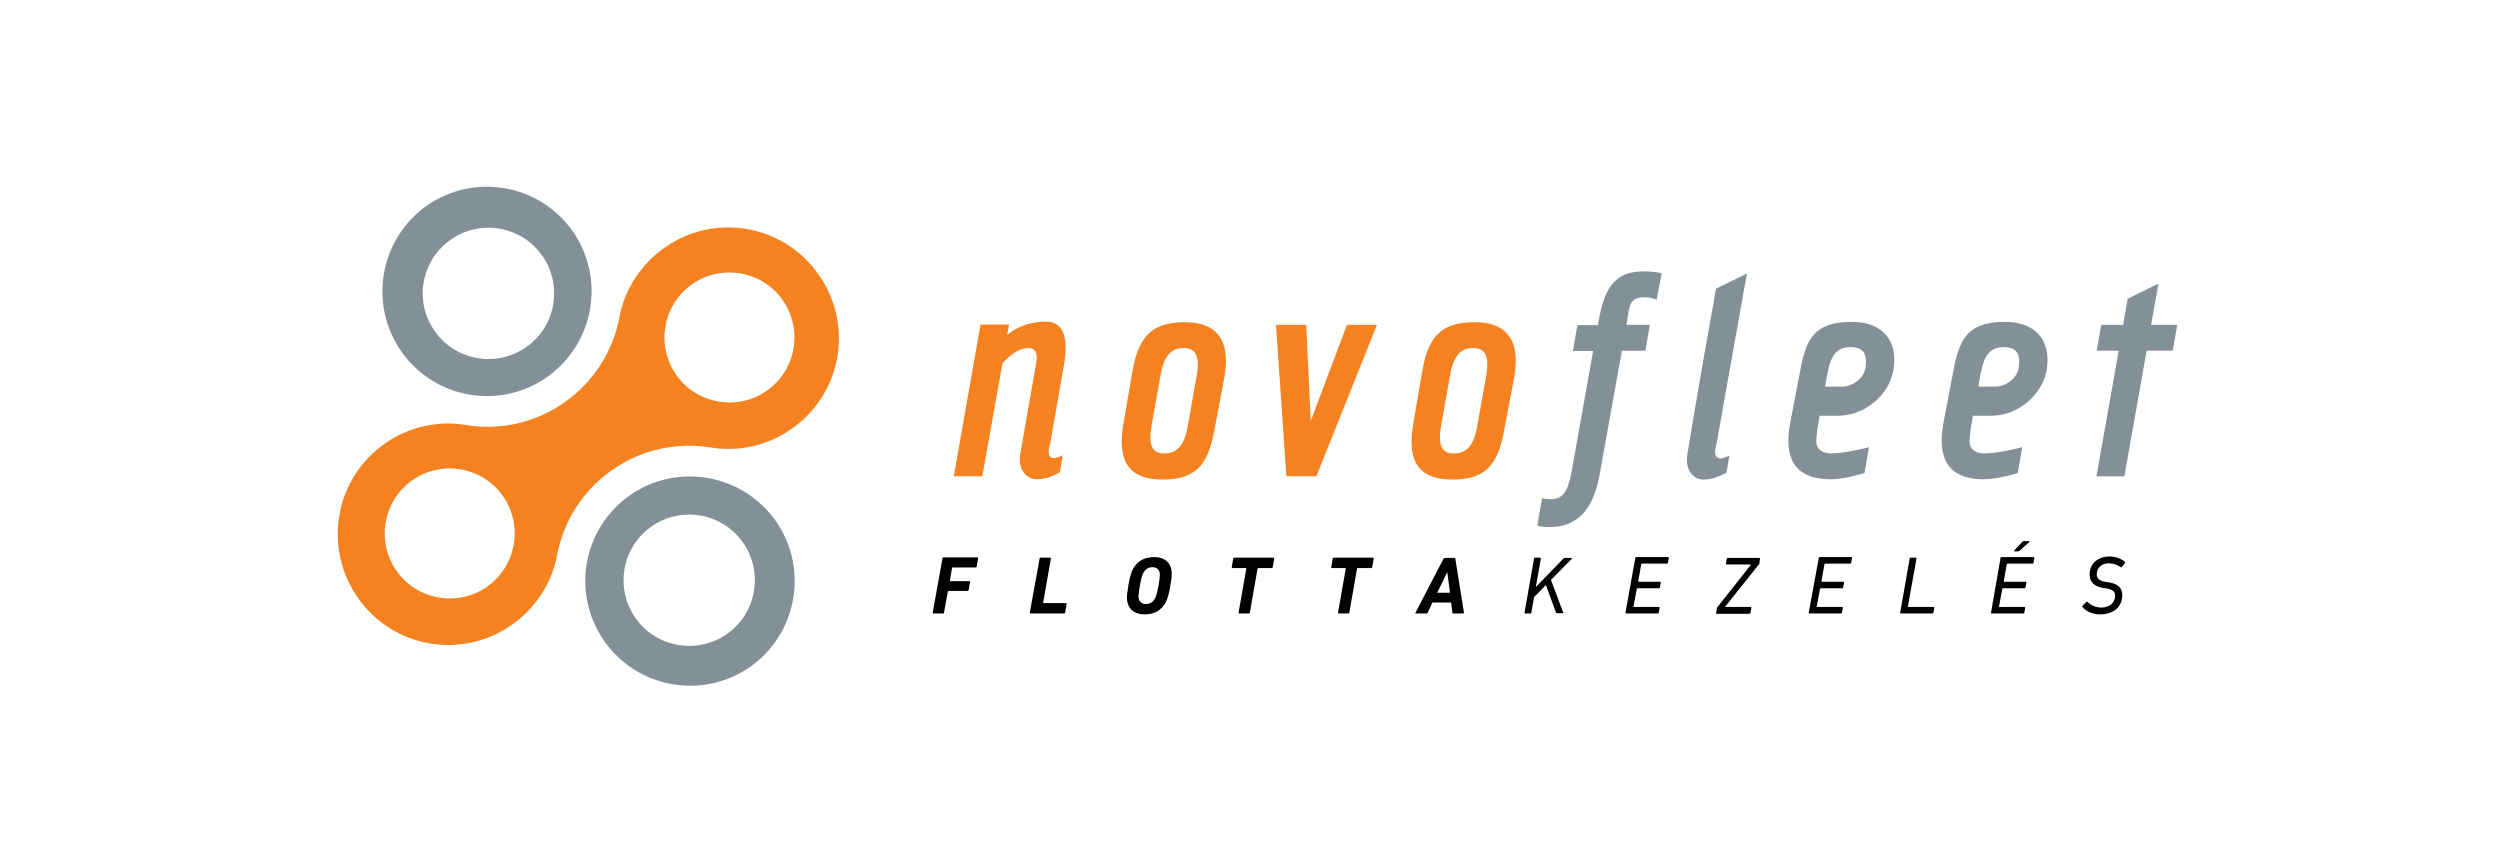
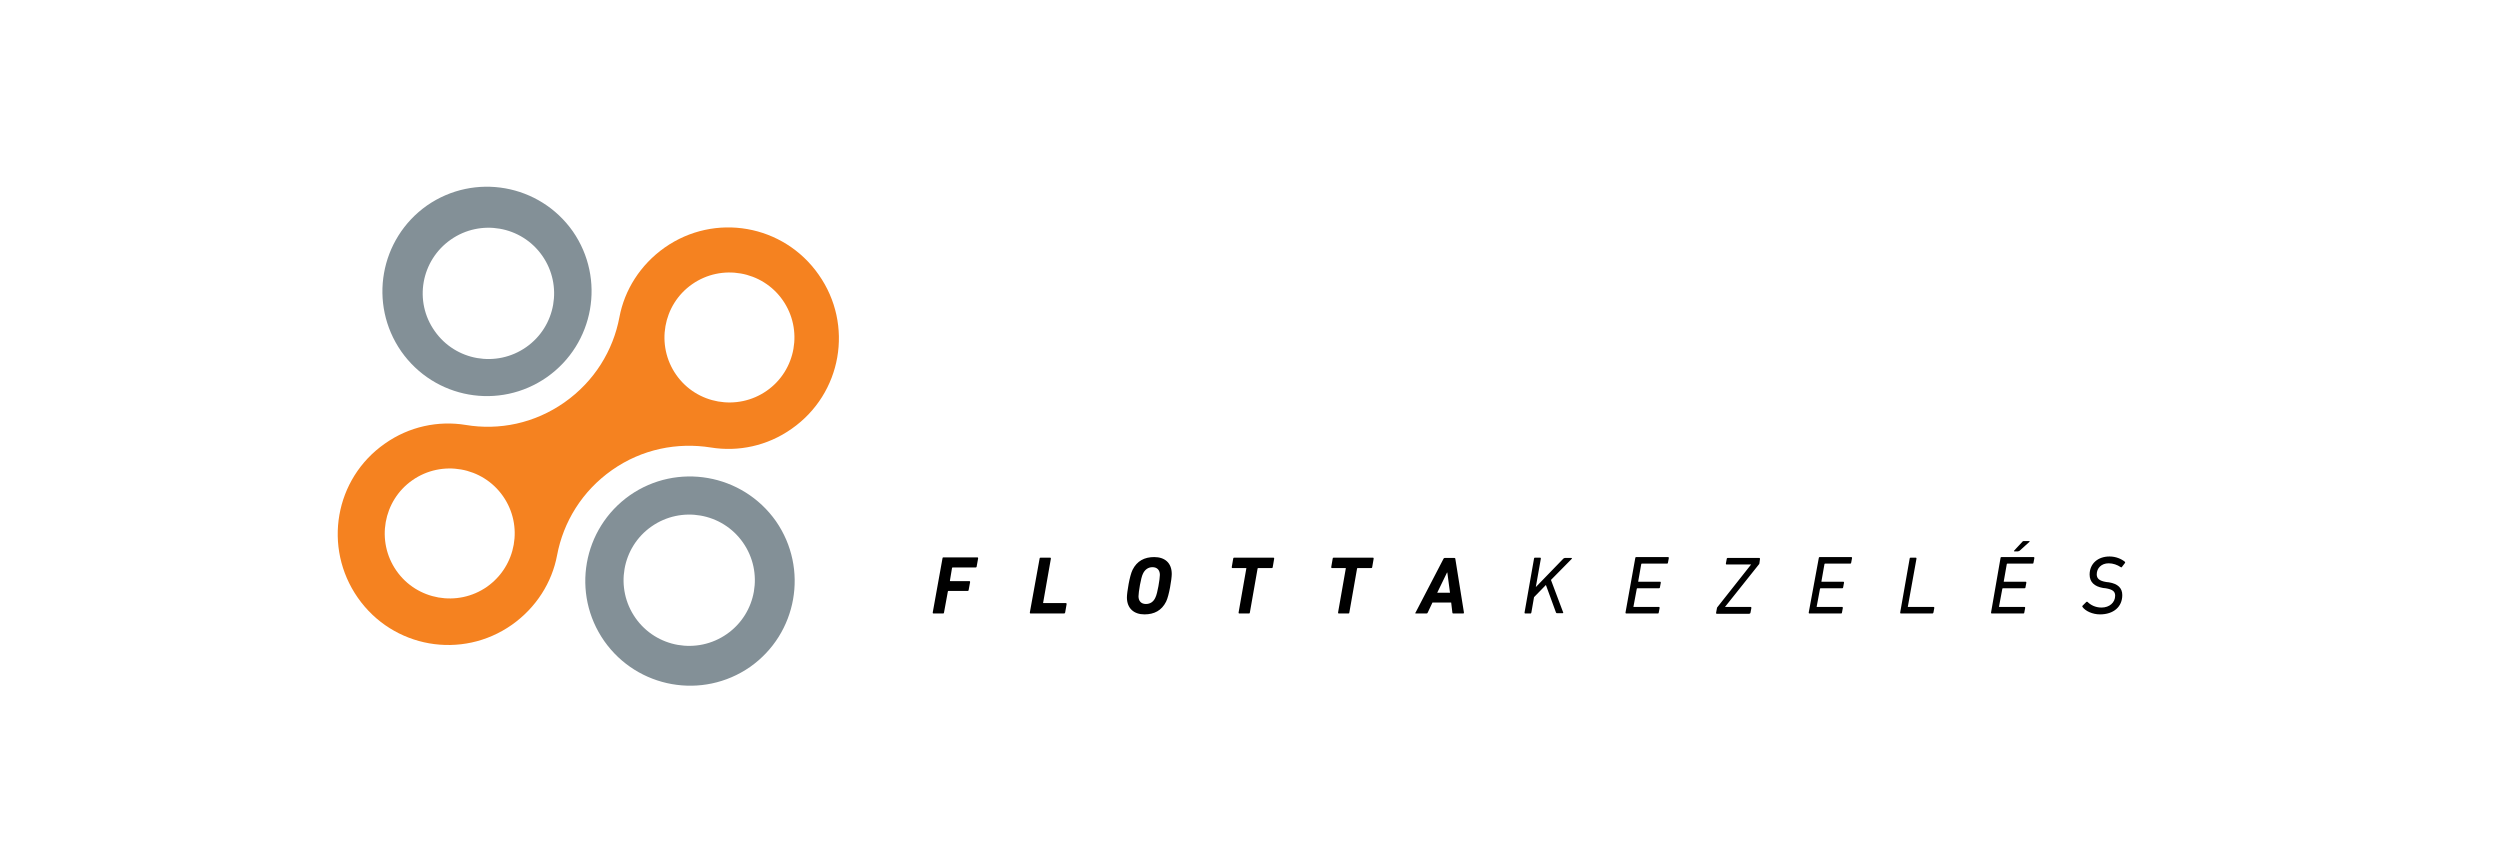
<svg xmlns="http://www.w3.org/2000/svg" version="1.2" baseProfile="tiny" id="Layer_1" x="0px" y="0px" viewBox="0 0 841.9 283.5" overflow="visible" xml:space="preserve">
  <g>
    <path fill="#F58220" d="M164,197.6c-9.9,6.9-23.6,4.5-30.5-5.4c-6.9-9.9-4.5-23.6,5.4-30.5c9.9-6.9,23.6-4.5,30.5,5.4   C176.3,177,173.9,190.6,164,197.6 M233.1,95.7c9.9-6.9,23.6-4.5,30.5,5.4c6.9,9.9,4.5,23.6-5.4,30.5c-9.9,6.9-23.6,4.5-30.5-5.4   C220.8,116.3,223.2,102.6,233.1,95.7 M239.4,150.7c9.2,1.5,19-0.5,27.2-6.3c16.9-11.8,21-35,9.1-51.9c-11.8-16.9-35-21-51.9-9.1   c-8.2,5.8-13.5,14.3-15.2,23.4c-2.1,11.2-8.4,21.6-18.5,28.7c-10.1,7.1-22,9.5-33.3,7.6c-9.2-1.5-19,0.5-27.2,6.3   c-16.9,11.8-20.9,35-9.1,51.9c11.8,16.9,35,21,51.9,9.1c8.2-5.8,13.5-14.3,15.2-23.4c2.1-11.2,8.4-21.6,18.5-28.7   C216.2,151.2,228.1,148.9,239.4,150.7" />
    <path fill="#839097" d="M244.8,213.5c-10,7-23.8,4.6-30.8-5.4c-7-10-4.6-23.8,5.4-30.8c10-7,23.8-4.6,30.8,5.4   C257.2,192.7,254.8,206.5,244.8,213.5 M212.1,166.8c-15.9,11.2-19.8,33.1-8.6,49.1c11.2,15.9,33.1,19.8,49.1,8.7   c15.9-11.2,19.8-33.1,8.7-49.1C250,159.5,228,155.7,212.1,166.8" />
    <path fill="#839097" d="M151.8,80.7c10-7,23.8-4.6,30.8,5.4c7,10,4.6,23.8-5.4,30.8c-10,7-23.8,4.6-30.8-5.4   C139.3,101.5,141.8,87.7,151.8,80.7 M184.2,127c15.9-11.2,19.8-33.1,8.7-49.1c-11.2-15.9-33.1-19.8-49.1-8.7   c-15.9,11.2-19.8,33.1-8.7,49.1C146.3,134.3,168.2,138.2,184.2,127" />
  </g>
-   <path fill="#839097" d="M706,160.4h9.4l7.5-42.3h8.8l1.5-8.7h-8.8l2.5-13.9l-10.4,5.1l-1.5,8.8h-7.4l-1.5,8.7h7.4L706,160.4z   M679.8,123.9c-0.4,3.4-4.4,6.3-7.8,6.3h-5.8l0.9-4.8c1.1-5.9,3.3-8.5,7.6-8.5C678.9,116.9,680.6,118.9,679.8,123.9 M689.3,124.2  c1.4-9.5-3.7-15.8-14.1-15.8c-12.4,0-15.4,5.5-17.4,16.6l-3.3,17.3c-2,10.7,0.4,19.1,13.6,19.1c4.8,0,11.4-2.1,11.4-2.1l1.5-8.7  c0,0-8,2.1-12.8,2.1c-2.4,0-4.2-1-4.8-2.8c-0.6-1.8,1-9.9,1-9.9h6.3C679.4,140,688,133.1,689.3,124.2 M628.2,123.9  c-0.4,3.4-4.4,6.3-7.8,6.3h-5.8l0.9-4.8c1.1-5.9,3.3-8.5,7.6-8.5C627.3,116.9,629,118.9,628.2,123.9 M637.7,124.2  c1.4-9.5-3.7-15.8-14.1-15.8c-12.4,0-15.4,5.5-17.4,16.6l-3.3,17.3c-2.1,10.7,0.4,19.1,13.6,19.1c4.8,0,11.4-2.1,11.4-2.1l1.5-8.7  c0,0-8,2.1-12.8,2.1c-2.4,0-4.2-1-4.8-2.8c-0.6-1.8,1-9.9,1-9.9h6.3C627.8,140,636.4,133.1,637.7,124.2 M581.4,159.2l1-5.8  c-0.8,0.4-2.2,1-2.9,1c-3.2,0-1.4-5.1-1.4-5.1s2.6-14.9,10.2-57.2l-10.4,5.1c-6.5,36-9.6,55.4-9.6,55.4c-1.1,6.3,2.5,8.9,5.3,8.9  C576.3,161.5,578.5,160.7,581.4,159.2 M559.6,92c-2.6-0.5-4-0.6-6.3-0.6c-9.5,0-12.8,5.9-14.6,14.9l-0.6,3.2h-6.9l-1.5,8.7h6.8  l-7.3,40.9c-1.2,6.7-3.1,9-7,9c-1,0-1.3-0.1-2.9-0.3l-1.6,9.2c1.6,0.4,2.5,0.5,4,0.5c11.3,0,15.4-8.3,17.1-18.3l7.4-41.1h7.9  l1.5-8.7h-7.9l0.6-3.7c0.6-3.5,1.2-5.6,5.5-5.6c1.2,0,1.9,0.1,4.1,0.8L559.6,92z" />
-   <path fill="#F58220" d="M500.5,126.5l-3,16.9c-1.1,6.6-3.6,9.3-7.9,9.3c-4.2,0-5.4-2.9-4.3-9.3l3-16.9c1.1-6.5,3.5-9.3,7.7-9.3  C500.3,117.2,501.6,120,500.5,126.5 M478.8,125.9l-2.9,17c-1.8,10.7,0.4,18.6,13.2,18.6c12.4,0,15.6-6.3,17.6-17.4l3.2-16.9  c1.9-10.5-0.7-18.7-13.4-18.7C484.1,108.5,480.6,114.8,478.8,125.9 M443.3,160.4l20.4-51h-10.1l-12.2,32.4l-1.5-32.4h-10.2l3.5,51  H443.3z M403,126.5l-3,16.9c-1.1,6.6-3.6,9.3-7.9,9.3c-4.2,0-5.4-2.9-4.3-9.3l3-16.9c1.1-6.5,3.5-9.3,7.7-9.3  C402.8,117.2,404.1,120,403,126.5 M381.2,125.9l-2.9,17c-1.8,10.7,0.4,18.6,13.2,18.6c12.4,0,15.6-6.3,17.6-17.4l3.2-16.9  c1.9-10.5-0.7-18.7-13.4-18.7C386.6,108.5,383.1,114.8,381.2,125.9 M321.2,160.4h9.6l6.8-38.1c2.9-3.2,6-5.1,8.6-5.1  c3.7,0,3,3.5,2.6,5.9l-5.2,29.6c-1.1,6.3,2.9,8.7,5.5,8.7c2.8,0,5-0.8,7.8-2.3l1-5.8c-0.7,0.4-2.2,1-2.9,1c-3.2,0-1.3-5.1-1.3-5.1  l4.6-26.3c1.4-8,0.5-14.6-6.1-14.6c-3.7,0-8.9,1-13,4.5l0.6-3.5h-9.6L321.2,160.4z" />
  <path d="M707.2,206.9c4.5,0,7.5-2.5,7.5-6.5c0-2.4-1.5-3.8-4.5-4.3l-0.9-0.1c-2.4-0.4-3.2-1.2-3.2-2.6c0-2.1,1.6-3.7,4-3.7  c1.5,0,2.9,0.5,4.1,1.3c0.1,0.1,0.3,0.1,0.4-0.1l1-1.3c0.1-0.2,0.1-0.3,0-0.4c-1.2-1-3.1-1.8-5.2-1.8c-3.9,0-6.7,2.4-6.7,6.1  c0,2.5,1.6,4,4.5,4.5l0.9,0.1c2.4,0.4,3.2,1.1,3.2,2.5c0,2.3-1.9,4-4.6,4c-2.1,0-3.7-0.9-4.7-1.9c-0.1-0.1-0.2-0.1-0.4,0l-1.3,1.3  c-0.1,0.1-0.1,0.3,0,0.4C702.3,205.8,704.7,206.9,707.2,206.9 M670.5,206.3c0,0.2,0.1,0.3,0.2,0.3h10.7c0.2,0,0.3-0.1,0.3-0.3  l0.3-1.6c0-0.2-0.1-0.3-0.2-0.3h-8.5c-0.1,0-0.2-0.1-0.1-0.2l1.1-5.9c0-0.1,0.1-0.2,0.2-0.2h7.3c0.2,0,0.3-0.1,0.3-0.3l0.3-1.6  c0-0.2-0.1-0.3-0.2-0.3h-7.3c-0.1,0-0.2-0.1-0.1-0.2l1-5.7c0-0.1,0.1-0.2,0.2-0.2h8.5c0.2,0,0.3-0.1,0.3-0.3l0.3-1.6  c0-0.2-0.1-0.3-0.2-0.3H674c-0.2,0-0.3,0.1-0.3,0.3L670.5,206.3z M679.7,185.6c0.2,0,0.3,0,0.5-0.2l3.2-2.9c0.2-0.1,0.1-0.3-0.1-0.3  h-1.8c-0.2,0-0.4,0.1-0.5,0.3l-2.7,2.9c-0.1,0.1-0.1,0.3,0.1,0.3H679.7z M639.9,206.3c0,0.2,0.1,0.3,0.2,0.3h10.7  c0.1,0,0.2-0.1,0.3-0.3l0.3-1.6c0-0.2-0.1-0.3-0.2-0.3h-8.6c-0.1,0-0.2-0.1-0.1-0.2l2.9-16.1c0-0.2-0.1-0.3-0.2-0.3h-1.8  c-0.2,0-0.3,0.1-0.3,0.3L639.9,206.3z M609.1,206.3c0,0.2,0.1,0.3,0.2,0.3H620c0.2,0,0.3-0.1,0.3-0.3l0.3-1.6c0-0.2-0.1-0.3-0.2-0.3  h-8.5c-0.1,0-0.2-0.1-0.1-0.2l1.1-5.9c0-0.1,0.1-0.2,0.2-0.2h7.3c0.2,0,0.3-0.1,0.3-0.3l0.3-1.6c0-0.2-0.1-0.3-0.2-0.3h-7.3  c-0.1,0-0.2-0.1-0.1-0.2l1-5.7c0-0.1,0.1-0.2,0.2-0.2h8.5c0.2,0,0.3-0.1,0.3-0.3l0.3-1.6c0-0.2-0.1-0.3-0.2-0.3h-10.7  c-0.2,0-0.3,0.1-0.3,0.3L609.1,206.3z M589.2,206.6c0.2,0,0.3-0.1,0.3-0.3l0.3-1.6c0-0.2-0.1-0.3-0.2-0.3h-8.7v0l11.4-14.3  c0.1-0.1,0.2-0.2,0.2-0.4l0.2-1.5c0-0.2-0.1-0.3-0.2-0.3h-10.7c-0.2,0-0.3,0.1-0.3,0.3l-0.3,1.6c0,0.2,0.1,0.3,0.2,0.3h8.3v0  l-11.3,14.3c-0.1,0.1-0.2,0.2-0.2,0.4l-0.3,1.6c0,0.2,0.1,0.3,0.2,0.3H589.2z M547.4,206.3c0,0.2,0.1,0.3,0.2,0.3h10.7  c0.2,0,0.3-0.1,0.3-0.3l0.3-1.6c0-0.2-0.1-0.3-0.2-0.3h-8.5c-0.1,0-0.2-0.1-0.1-0.2l1.1-5.9c0-0.1,0.1-0.2,0.2-0.2h7.3  c0.2,0,0.3-0.1,0.3-0.3l0.3-1.6c0-0.2-0.1-0.3-0.2-0.3h-7.3c-0.1,0-0.2-0.1-0.1-0.2l1-5.7c0-0.1,0.1-0.2,0.2-0.2h8.5  c0.2,0,0.3-0.1,0.3-0.3l0.3-1.6c0-0.2-0.1-0.3-0.2-0.3H551c-0.2,0-0.3,0.1-0.3,0.3L547.4,206.3z M513.4,206.3c0,0.2,0.1,0.3,0.2,0.3  h1.8c0.2,0,0.2-0.1,0.3-0.3l0.9-5.2l4-4.1l3.4,9.3c0.1,0.2,0.2,0.2,0.4,0.2h1.8c0.2,0,0.3-0.1,0.2-0.3l-4.1-10.9l7-7.1  c0.1-0.2,0.1-0.3-0.1-0.3H527c-0.2,0-0.3,0.1-0.5,0.2l-9.3,9.6l1.7-9.6c0-0.2-0.1-0.3-0.2-0.3h-1.8c-0.2,0-0.3,0.1-0.3,0.3  L513.4,206.3z M484,199.6l3.3-6.8h0.1l0.9,6.8H484z M476.8,206.6h3.6c0.2,0,0.3-0.1,0.4-0.3l1.6-3.4h6.3l0.4,3.4  c0,0.2,0.1,0.3,0.3,0.3h3.4c0.1,0,0.2-0.1,0.2-0.3l-2.9-18.1c0-0.2-0.1-0.3-0.3-0.3h-3.3c-0.2,0-0.3,0.1-0.4,0.3l-9.4,18.1  C476.5,206.4,476.6,206.6,476.8,206.6 M454.1,206.6c0.2,0,0.3-0.1,0.3-0.3l2.6-14.8c0-0.1,0.1-0.2,0.2-0.2h4.6  c0.2,0,0.3-0.1,0.3-0.3l0.5-2.9c0-0.2-0.1-0.3-0.2-0.3h-13.3c-0.2,0-0.3,0.1-0.3,0.3l-0.5,2.9c0,0.2,0.1,0.3,0.2,0.3h4.6  c0.1,0,0.2,0.1,0.1,0.2l-2.6,14.8c0,0.2,0.1,0.3,0.2,0.3H454.1z M420.6,206.6c0.2,0,0.3-0.1,0.3-0.3l2.6-14.8c0-0.1,0.1-0.2,0.2-0.2  h4.6c0.2,0,0.3-0.1,0.3-0.3l0.5-2.9c0-0.2-0.1-0.3-0.2-0.3h-13.3c-0.2,0-0.3,0.1-0.3,0.3l-0.5,2.9c0,0.2,0.1,0.3,0.2,0.3h4.6  c0.1,0,0.2,0.1,0.1,0.2l-2.6,14.8c0,0.2,0.1,0.3,0.2,0.3H420.6z M385.9,203.4c-1.6,0-2.5-1-2.5-2.6c0-1.3,0.8-6.3,1.5-7.6  c0.6-1.3,1.7-2.2,3.2-2.2c1.6,0,2.5,1,2.5,2.6c0,1.3-0.8,6.3-1.5,7.6C388.5,202.6,387.4,203.4,385.9,203.4 M385.4,206.9  c3.3,0,5.8-1.3,7.3-4.3c1-2,1.9-7.6,1.9-9.3c0-3.8-2.4-5.7-5.9-5.7c-3.3,0-5.8,1.3-7.3,4.3c-1,2-1.9,7.6-1.9,9.3  C379.5,204.9,381.9,206.9,385.4,206.9 M346.8,206.3c0,0.2,0.1,0.3,0.2,0.3h11.4c0.1,0,0.2-0.1,0.3-0.3l0.5-2.9  c0-0.2-0.1-0.3-0.2-0.3h-7.6c-0.1,0-0.2-0.1-0.1-0.2l2.6-14.8c0-0.2-0.1-0.3-0.2-0.3h-3.3c-0.2,0-0.3,0.1-0.3,0.3L346.8,206.3z   M314.1,206.3c0,0.2,0.1,0.3,0.2,0.3h3.3c0.2,0,0.3-0.1,0.3-0.3l1.3-7.1c0-0.1,0.1-0.2,0.2-0.2h6.5c0.2,0,0.3-0.1,0.3-0.3l0.5-2.7  c0-0.2-0.1-0.3-0.2-0.3H320c-0.1,0-0.1-0.1-0.1-0.2l0.7-4.2c0-0.1,0.1-0.2,0.2-0.2h7.8c0.1,0,0.3-0.1,0.3-0.3l0.5-2.8  c0-0.2-0.1-0.3-0.2-0.3h-11.5c-0.2,0-0.3,0.1-0.3,0.3L314.1,206.3z" />
</svg>